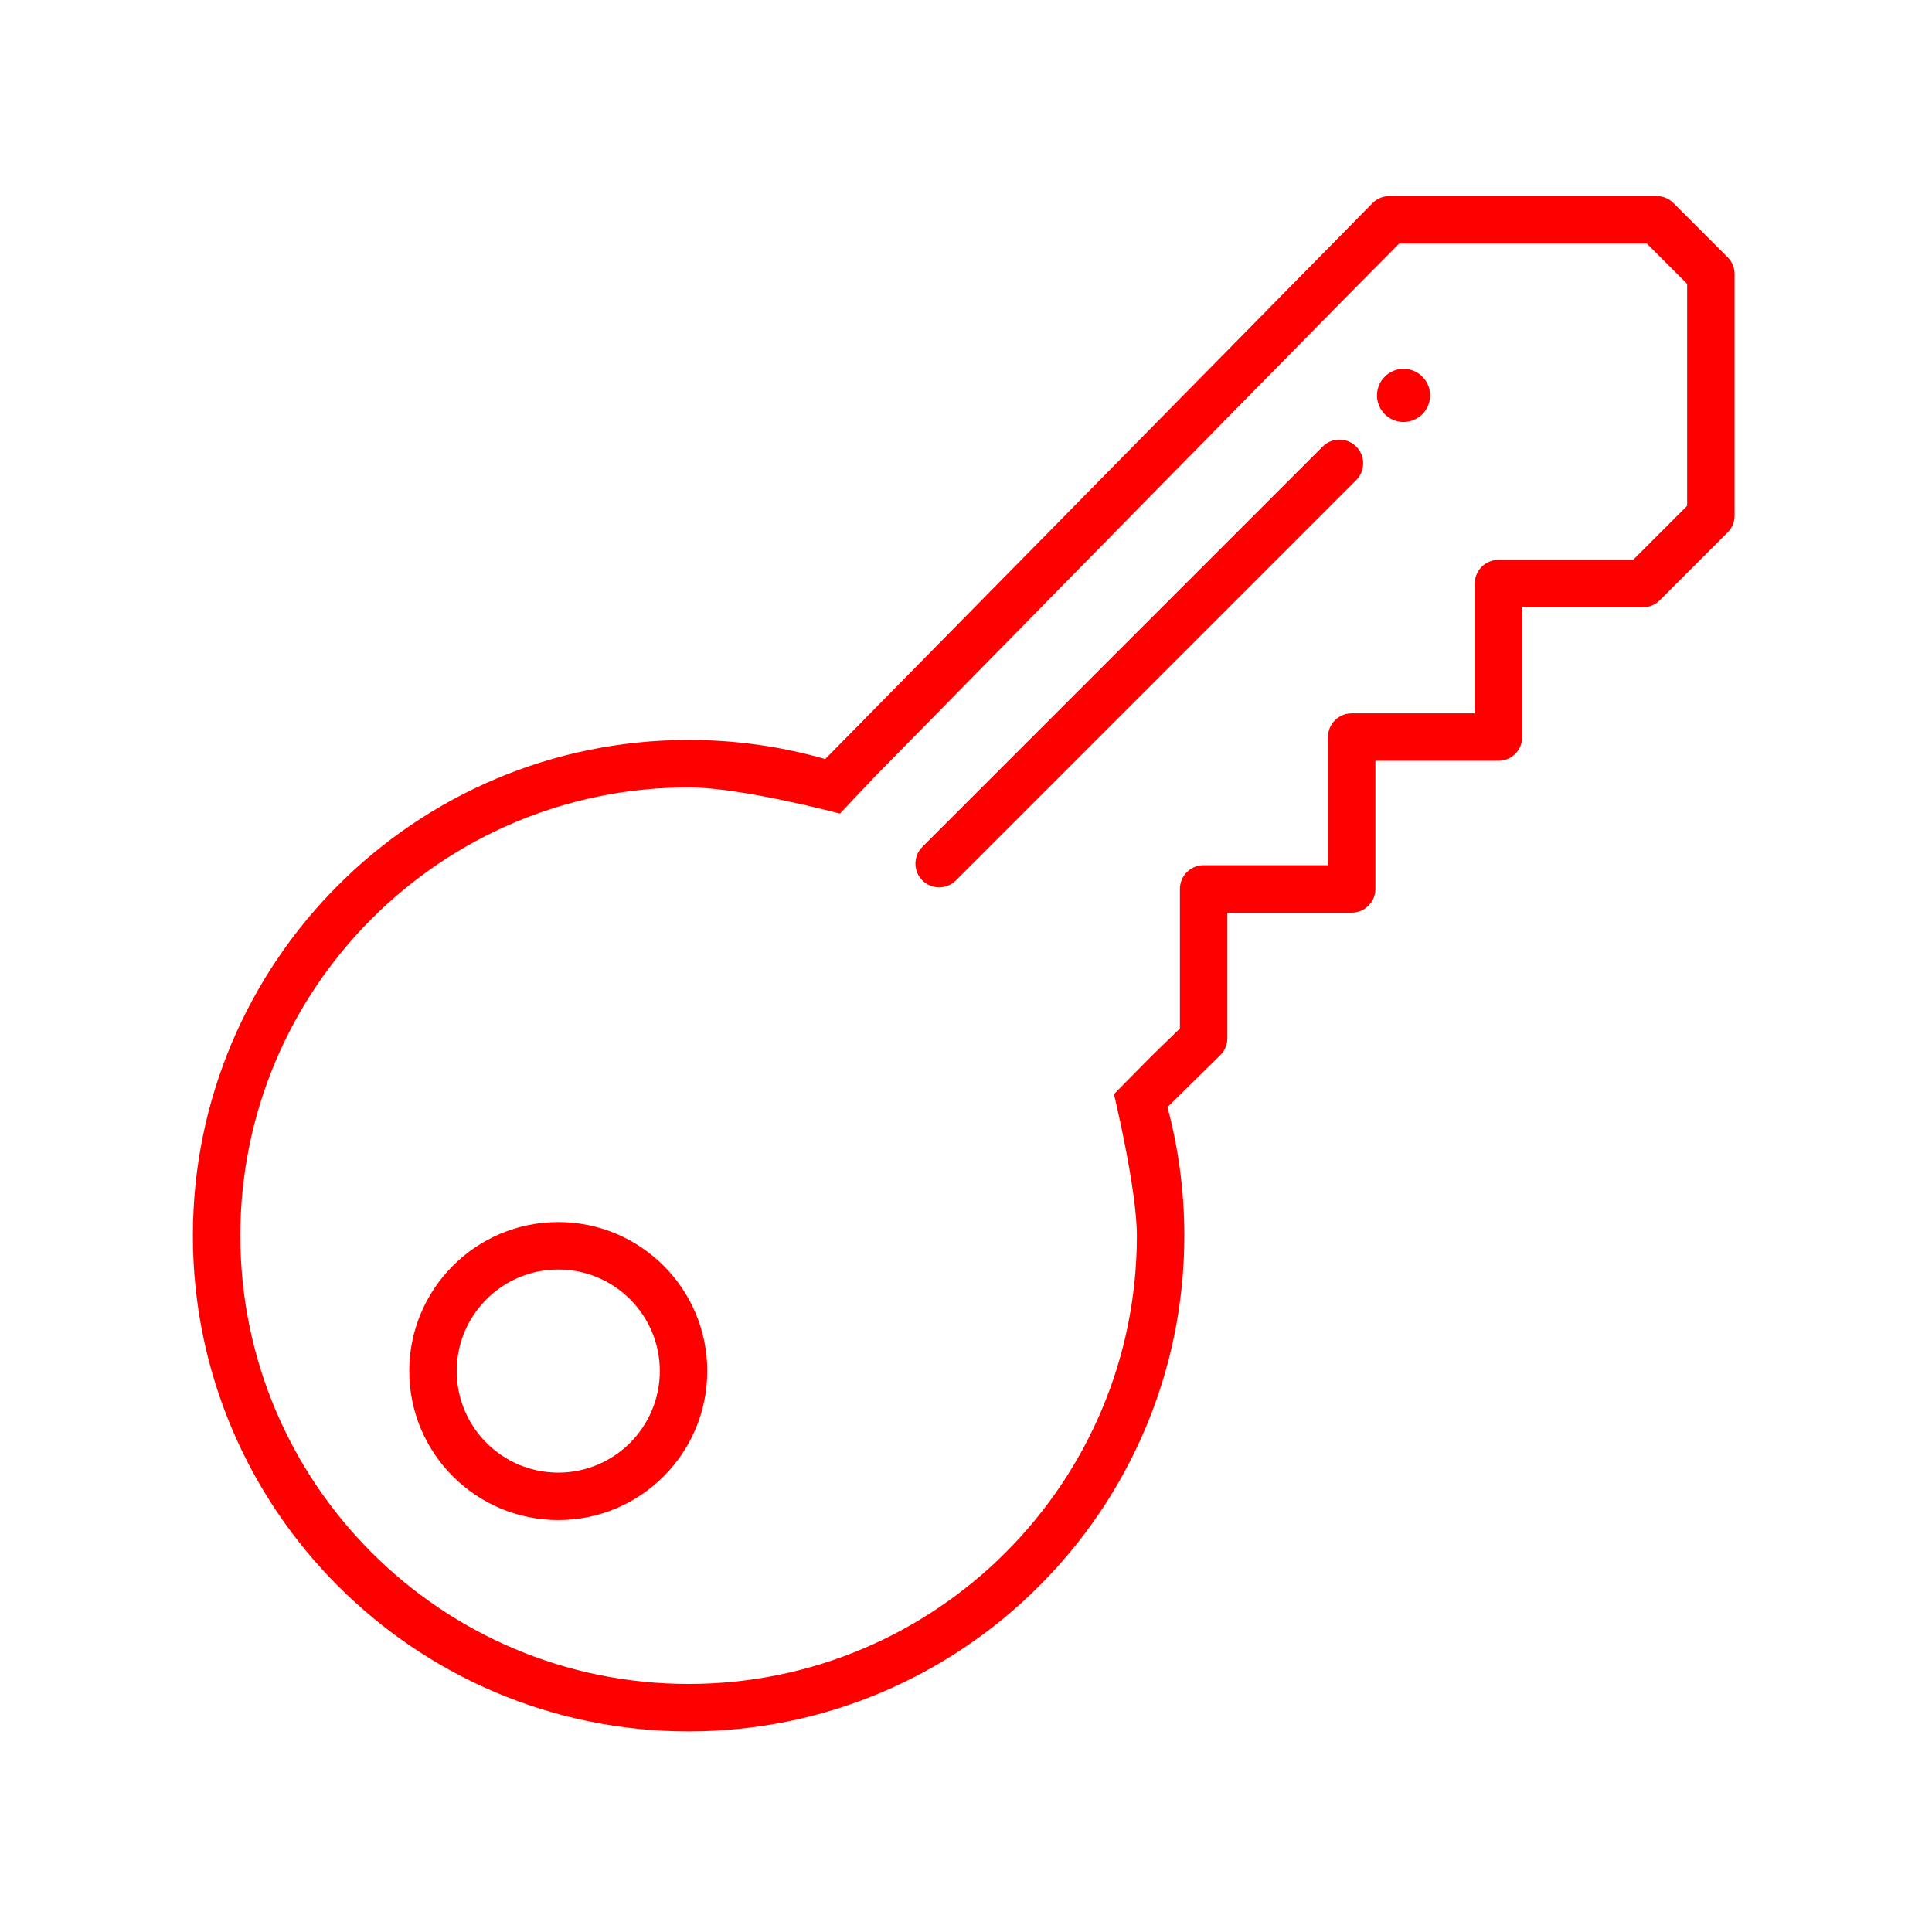
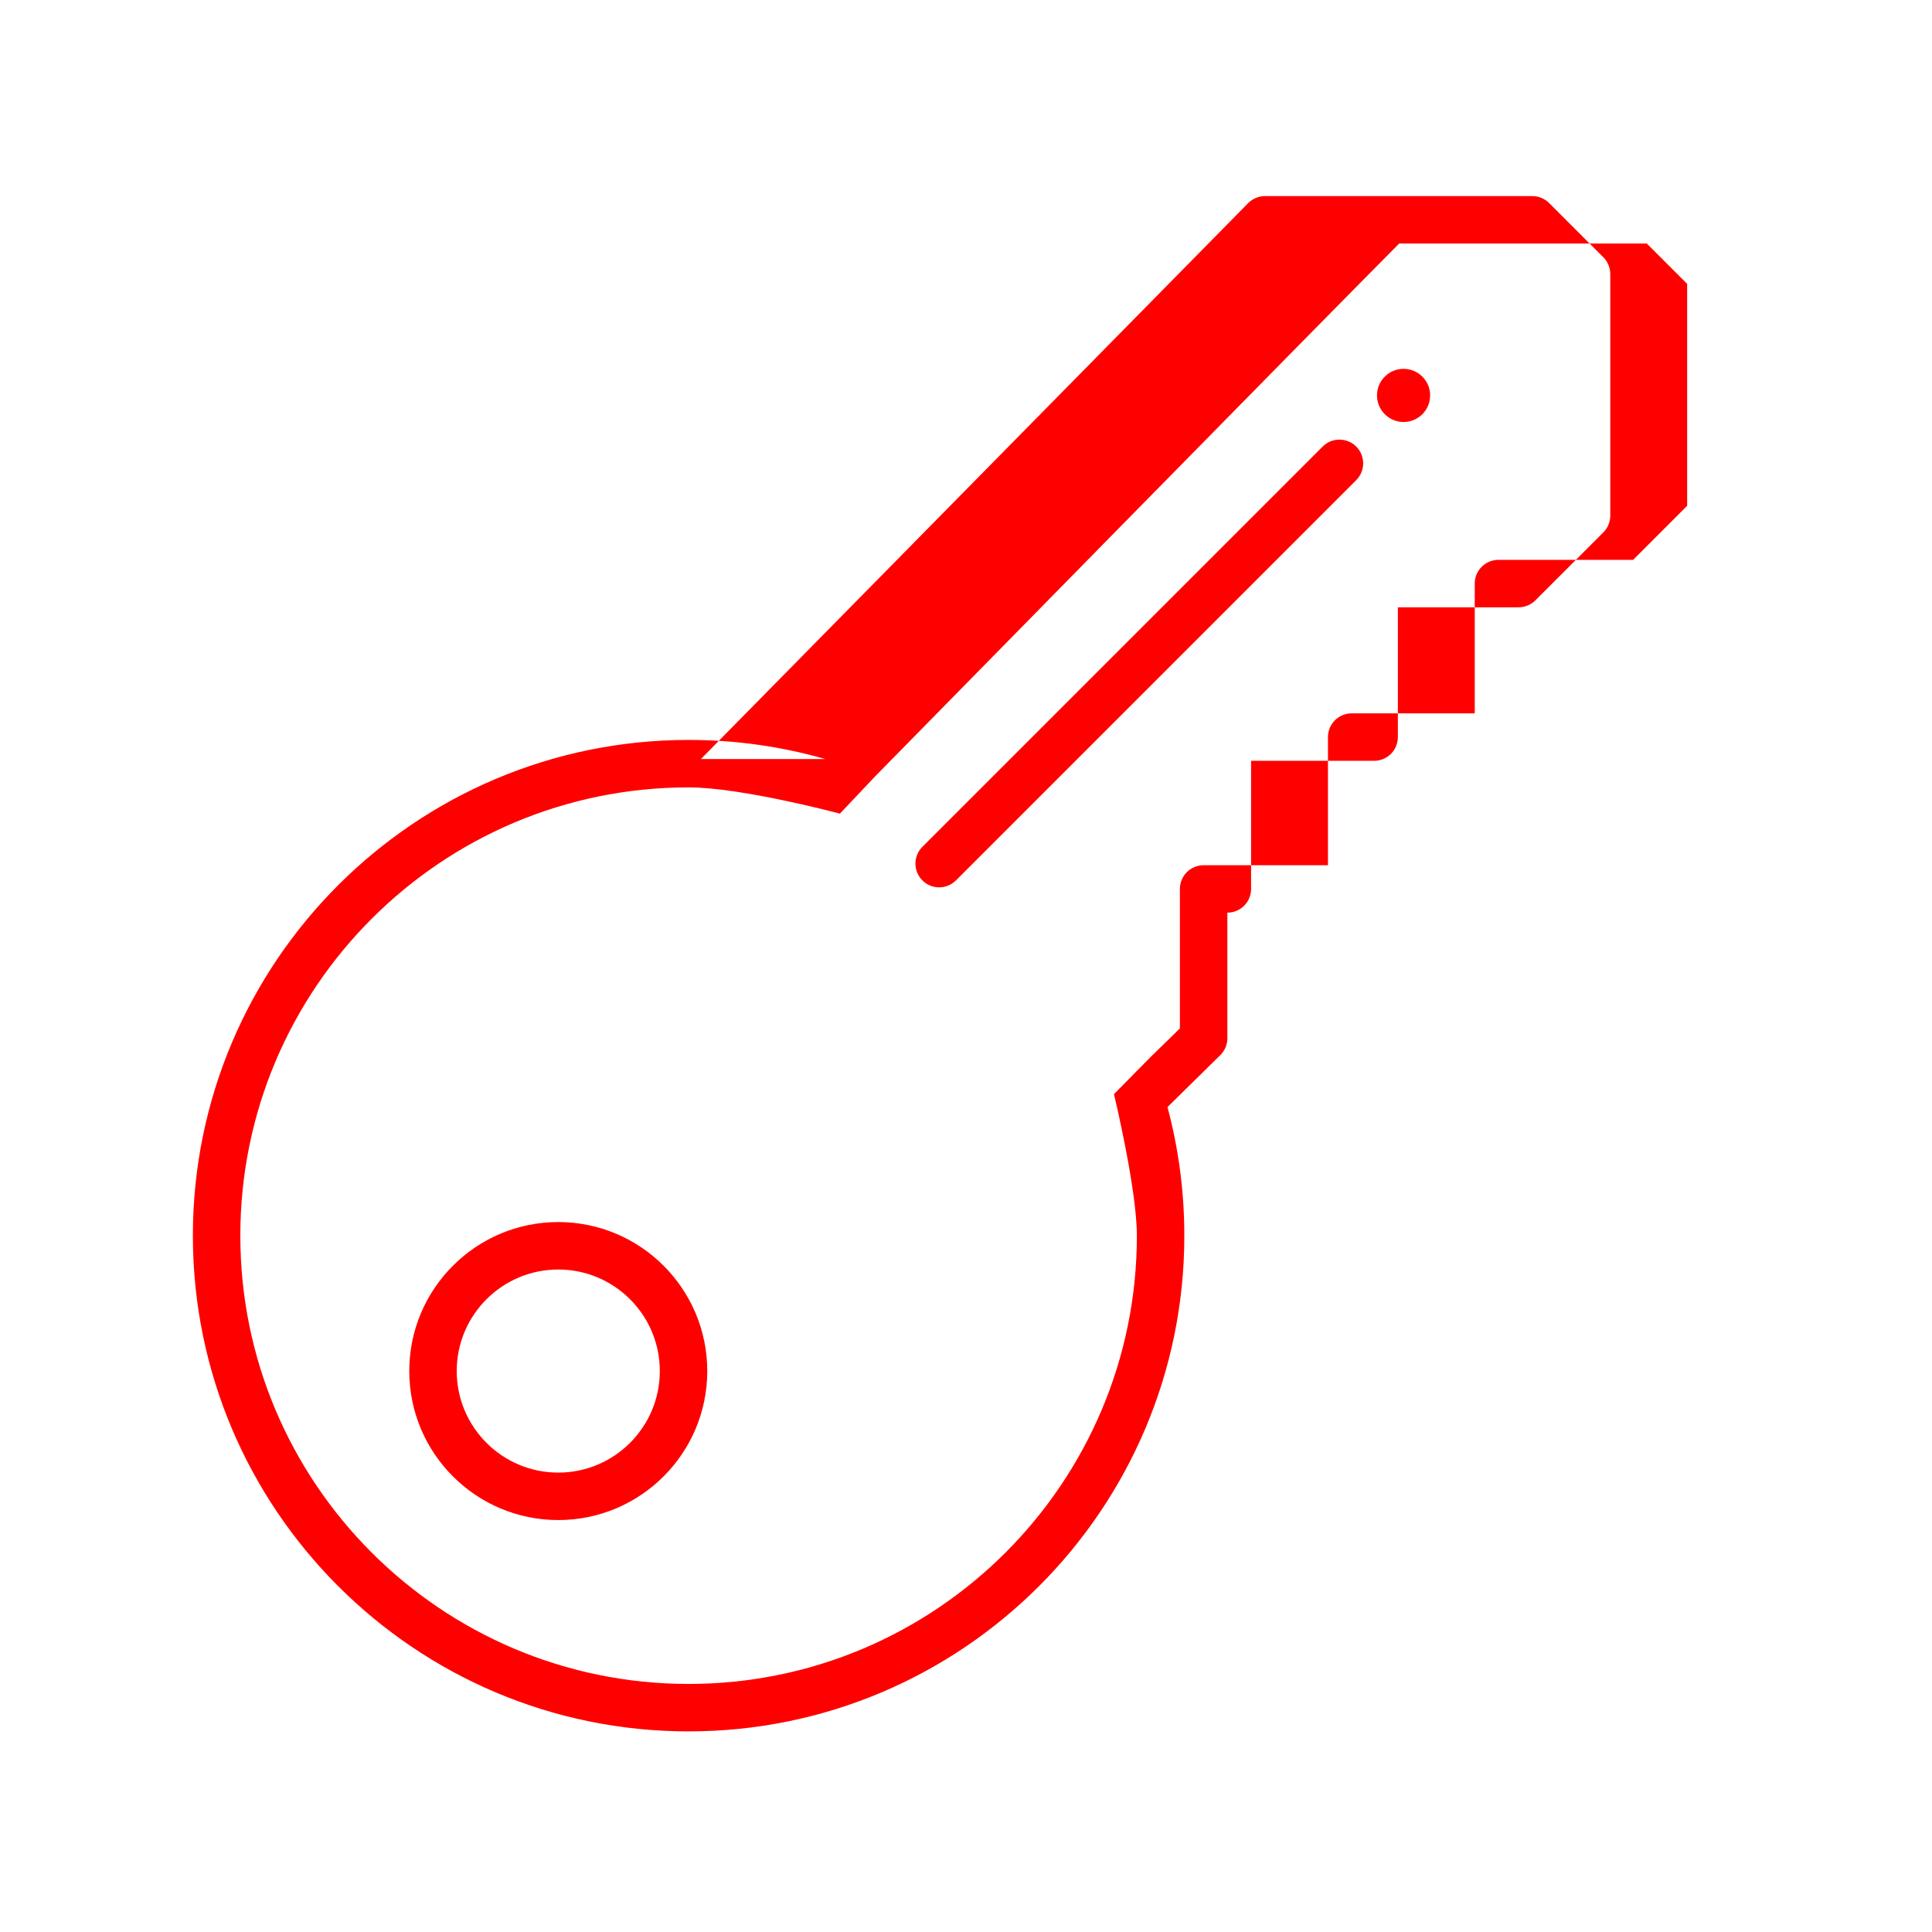
<svg xmlns="http://www.w3.org/2000/svg" width="100%" height="100%" viewBox="0 0 424 424" version="1.1" xml:space="preserve" style="fill-rule:evenodd;clip-rule:evenodd;stroke-linejoin:round;stroke-miterlimit:2;">
-   <path d="M181.108,166.579c-9.525,-2.73 -19.586,-4.192 -29.986,-4.192c-60.044,-0 -108.793,48.748 -108.793,108.793c-0,60.044 48.749,108.793 108.793,108.793c60.045,0 108.793,-48.749 108.793,-108.793c0,-9.757 -1.287,-19.216 -3.701,-28.219l11.618,-11.422c0.977,-0.977 1.526,-2.301 1.526,-3.682l-0,-27.563c-0,0 27.285,0 27.285,0c2.875,0 5.207,-2.331 5.207,-5.207l-0,-28.118c-0,-0 27.007,-0 27.007,-0c2.876,-0 5.207,-2.331 5.207,-5.207l0,-28.482c0,0 26.496,0 26.496,0c1.381,0 2.705,-0.548 3.682,-1.525l14.91,-14.911c0.977,-0.976 1.526,-2.301 1.526,-3.682l-0,-53.022c-0,-1.381 -0.549,-2.705 -1.526,-3.682l-11.899,-11.899c-0.977,-0.977 -2.301,-1.526 -3.682,-1.526l-58.66,0c-1.381,0 -2.705,0.549 -3.682,1.526l-120.121,122.02Zm10.965,3.79c-0,0 102.311,-104.238 114.995,-116.921c0,-0 54.346,-0 54.346,-0c0,-0 8.849,8.849 8.849,8.849c0,-0 0,48.708 0,48.708c0,0 -11.86,11.861 -11.86,11.861c-0,0 -29.546,0 -29.546,0c-2.876,0 -5.207,2.331 -5.207,5.207l0,28.482c0,-0 -27.007,-0 -27.007,-0c-2.876,-0 -5.207,2.331 -5.207,5.207l-0,28.118c-0,-0 -27.286,-0 -27.286,-0c-2.875,-0 -5.207,2.331 -5.207,5.207l0,30.613l-6.349,6.192l-8.122,8.228c0,-0 5.029,20.823 5.029,31.06c0,54.297 -44.082,98.379 -98.379,98.379c-54.297,-0 -98.379,-44.082 -98.379,-98.379c0,-54.297 44.082,-98.379 98.379,-98.379c11.652,-0 33.21,5.755 33.21,5.755l7.741,-8.187Zm-69.555,97.825c-18.048,0 -32.701,14.653 -32.701,32.701c0,18.048 14.653,32.7 32.701,32.7c18.048,0 32.7,-14.652 32.7,-32.7c0,-18.048 -14.652,-32.701 -32.7,-32.701Zm-0,10.415c12.3,-0 22.286,9.986 22.286,22.286c0,12.3 -9.986,22.286 -22.286,22.286c-12.3,0 -22.286,-9.986 -22.286,-22.286c-0,-12.3 9.986,-22.286 22.286,-22.286Zm87.273,-85.394l87.847,-87.847c2.032,-2.032 2.032,-5.332 -0,-7.364c-2.032,-2.032 -5.332,-2.032 -7.364,-0l-87.847,87.847c-2.032,2.032 -2.032,5.332 -0,7.364c2.032,2.032 5.332,2.032 7.364,-0Zm98.238,-112.267c3.219,-0 5.832,2.613 5.832,5.832c-0,3.219 -2.613,5.832 -5.832,5.832c-3.219,-0 -5.832,-2.613 -5.832,-5.832c-0,-3.219 2.613,-5.832 5.832,-5.832Z" style="fill:#f00;" />
-   <rect x="0" y="0" width="423.006" height="423.006" style="fill:none;" />
+   <path d="M181.108,166.579c-9.525,-2.73 -19.586,-4.192 -29.986,-4.192c-60.044,-0 -108.793,48.748 -108.793,108.793c-0,60.044 48.749,108.793 108.793,108.793c60.045,0 108.793,-48.749 108.793,-108.793c0,-9.757 -1.287,-19.216 -3.701,-28.219l11.618,-11.422c0.977,-0.977 1.526,-2.301 1.526,-3.682l-0,-27.563c2.875,0 5.207,-2.331 5.207,-5.207l-0,-28.118c-0,-0 27.007,-0 27.007,-0c2.876,-0 5.207,-2.331 5.207,-5.207l0,-28.482c0,0 26.496,0 26.496,0c1.381,0 2.705,-0.548 3.682,-1.525l14.91,-14.911c0.977,-0.976 1.526,-2.301 1.526,-3.682l-0,-53.022c-0,-1.381 -0.549,-2.705 -1.526,-3.682l-11.899,-11.899c-0.977,-0.977 -2.301,-1.526 -3.682,-1.526l-58.66,0c-1.381,0 -2.705,0.549 -3.682,1.526l-120.121,122.02Zm10.965,3.79c-0,0 102.311,-104.238 114.995,-116.921c0,-0 54.346,-0 54.346,-0c0,-0 8.849,8.849 8.849,8.849c0,-0 0,48.708 0,48.708c0,0 -11.86,11.861 -11.86,11.861c-0,0 -29.546,0 -29.546,0c-2.876,0 -5.207,2.331 -5.207,5.207l0,28.482c0,-0 -27.007,-0 -27.007,-0c-2.876,-0 -5.207,2.331 -5.207,5.207l-0,28.118c-0,-0 -27.286,-0 -27.286,-0c-2.875,-0 -5.207,2.331 -5.207,5.207l0,30.613l-6.349,6.192l-8.122,8.228c0,-0 5.029,20.823 5.029,31.06c0,54.297 -44.082,98.379 -98.379,98.379c-54.297,-0 -98.379,-44.082 -98.379,-98.379c0,-54.297 44.082,-98.379 98.379,-98.379c11.652,-0 33.21,5.755 33.21,5.755l7.741,-8.187Zm-69.555,97.825c-18.048,0 -32.701,14.653 -32.701,32.701c0,18.048 14.653,32.7 32.701,32.7c18.048,0 32.7,-14.652 32.7,-32.7c0,-18.048 -14.652,-32.701 -32.7,-32.701Zm-0,10.415c12.3,-0 22.286,9.986 22.286,22.286c0,12.3 -9.986,22.286 -22.286,22.286c-12.3,0 -22.286,-9.986 -22.286,-22.286c-0,-12.3 9.986,-22.286 22.286,-22.286Zm87.273,-85.394l87.847,-87.847c2.032,-2.032 2.032,-5.332 -0,-7.364c-2.032,-2.032 -5.332,-2.032 -7.364,-0l-87.847,87.847c-2.032,2.032 -2.032,5.332 -0,7.364c2.032,2.032 5.332,2.032 7.364,-0Zm98.238,-112.267c3.219,-0 5.832,2.613 5.832,5.832c-0,3.219 -2.613,5.832 -5.832,5.832c-3.219,-0 -5.832,-2.613 -5.832,-5.832c-0,-3.219 2.613,-5.832 5.832,-5.832Z" style="fill:#f00;" />
</svg>